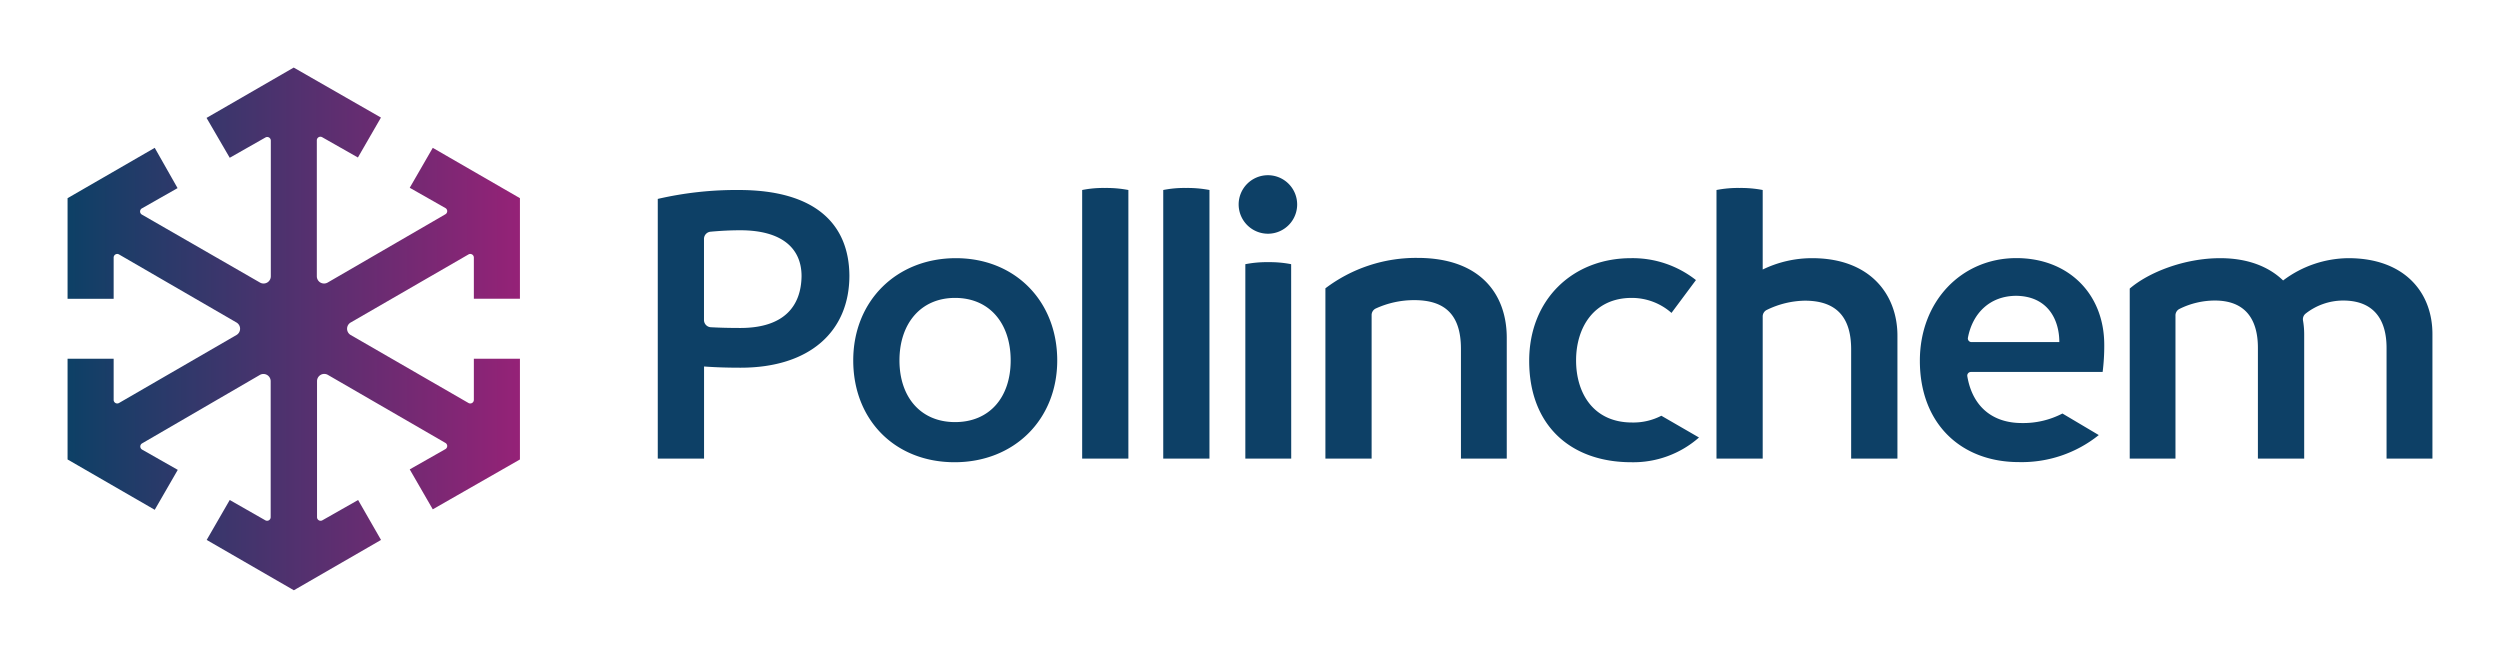
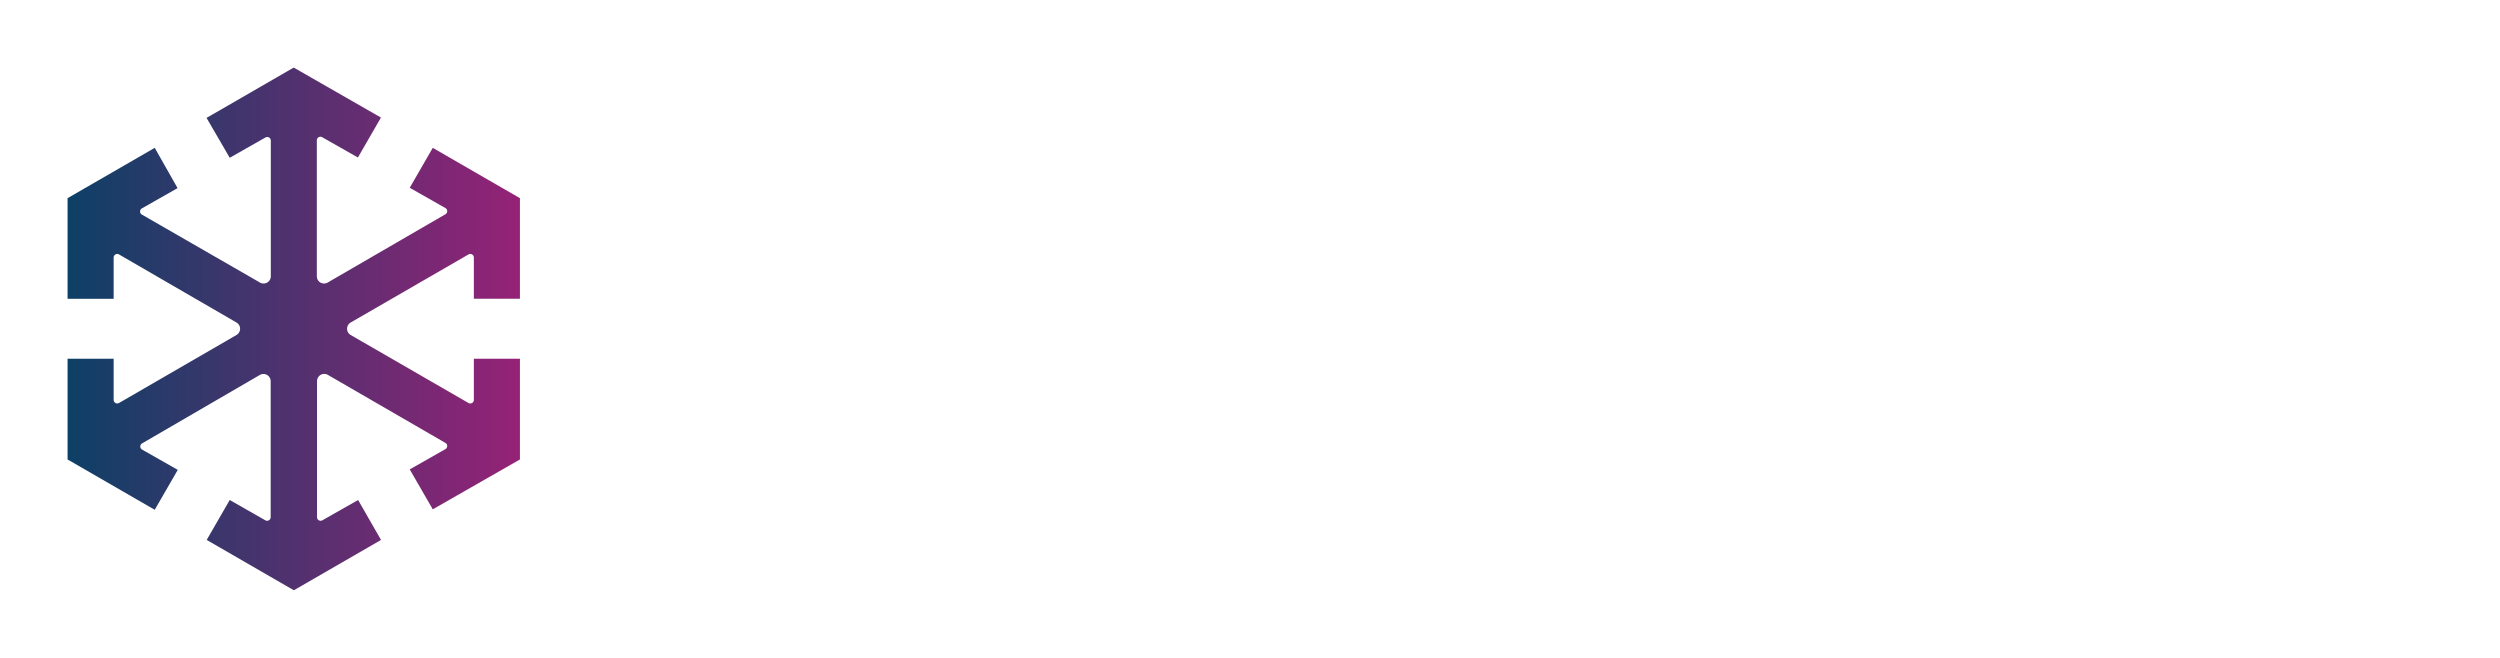
<svg xmlns="http://www.w3.org/2000/svg" viewBox="0 0 370 97.31">
  <defs>
    <style>.cls-1{fill:#0d4066;}.cls-2{fill:url(#linear-gradient);}</style>
    <linearGradient id="linear-gradient" x1="10" y1="48.65" x2="76.95" y2="48.65" gradientUnits="userSpaceOnUse">
      <stop offset="0" stop-color="#0d4066" />
      <stop offset="1" stop-color="#952277" />
    </linearGradient>
  </defs>
  <title>logo_1</title>
  <g id="CONTEUDO">
-     <path class="cls-1" d="M315.2,67.87V42.71c2.79-2.4,8.07-4.5,13.39-4.5,4.08,0,7.21,1.26,9.31,3.3a16.25,16.25,0,0,1,9.67-3.3c8.23,0,12.43,5,12.43,11.23V67.87h-6.79V51.48c0-4.08-1.8-7-6.43-7a9,9,0,0,0-5.53,1.92,1.07,1.07,0,0,0-.41,1,12.12,12.12,0,0,1,.18,2V67.87h-6.85V51.48c0-4.08-1.74-7-6.37-7a11.8,11.8,0,0,0-5.24,1.24,1.07,1.07,0,0,0-.59,1V67.87ZM203,67.87V46.66a1.07,1.07,0,0,1,.61-1,13.58,13.58,0,0,1,5.7-1.24c4.38,0,6.91,2,6.91,7.21V67.87H223V50c0-6.55-4-11.83-13.21-11.83a22.23,22.23,0,0,0-13.63,4.5V67.87ZM191.09,39.1a16.25,16.25,0,0,0-3.36-.3,16.5,16.5,0,0,0-3.42.3V67.87h6.79ZM179,67.87V28.12a17.3,17.3,0,0,0-3.48-.3,15.84,15.84,0,0,0-3.36.3V67.87ZM141.47,38.21c-8.77,0-15.19,6.31-15.19,15.13s6.19,15.07,15,15.07,15.19-6.31,15.19-15.07S150.24,38.21,141.47,38.21Zm-.12,24.26c-5.11,0-8.23-3.72-8.23-9.13s3.12-9.25,8.23-9.25,8.23,3.78,8.23,9.25S146.45,62.47,141.35,62.47Zm-32-34.35a51.56,51.56,0,0,0-12,1.32V67.87h6.85V54.24c1.62.12,3.36.18,5.41.18,10.21,0,16.1-5.35,16.1-13.63C125.66,33.22,120.74,28.12,109.33,28.12Zm.24,20.42q-2.43,0-4.4-.11a1.07,1.07,0,0,1-1-1.07v-12a1.07,1.07,0,0,1,1-1.07c1.44-.13,2.9-.21,4.37-.21,6.13,0,9.07,2.64,9.07,6.79C118.57,45.3,116.05,48.54,109.57,48.54ZM167,67.87V28.12a17.3,17.3,0,0,0-3.48-.3,15.84,15.84,0,0,0-3.36.3V67.87Zm143.62-3.48h0a18.21,18.21,0,0,1-11.83,4c-8.53,0-14.65-5.65-14.65-15,0-8.83,6.19-15.19,14.29-15.19,7.63,0,13,5.22,13,12.85a30.76,30.76,0,0,1-.24,4h-19.5a.54.54,0,0,0-.53.62c.72,4.32,3.55,6.94,8.08,6.94a12.55,12.55,0,0,0,6-1.41ZM291.25,50a.54.54,0,0,0,.53.63h13c0-3.36-1.74-6.79-6.37-6.85C294.45,43.79,291.92,46.42,291.25,50ZM245.88,61.53a9,9,0,0,1-4.33,1c-5.71,0-8.29-4.32-8.29-9.19s2.64-9.25,8.23-9.25a8.88,8.88,0,0,1,5.89,2.22L251,41.45a15.15,15.15,0,0,0-9.61-3.24c-8.59,0-15.07,6.07-15.07,15.2,0,9.49,6.07,15,15.13,15a14.71,14.71,0,0,0,10-3.66Zm15,6.34v-21a1.07,1.07,0,0,1,.6-1,13.28,13.28,0,0,1,5.64-1.37c5.22,0,6.85,3.06,6.85,7.21V67.87h6.85V49.68c0-6.13-4.08-11.47-12.61-11.47a16.7,16.7,0,0,0-7.33,1.68V28.12a16.87,16.87,0,0,0-3.42-.3,16.51,16.51,0,0,0-3.42.3V67.87ZM187.76,34.59a4.33,4.33,0,1,0-4.44-4.32A4.34,4.34,0,0,0,187.76,34.59Z" />
    <path class="cls-2" d="M70.13,53.09v6.09a.53.53,0,0,1-.8.46L51.9,49.58a1.07,1.07,0,0,1,0-1.85L69.33,37.66a.53.53,0,0,1,.8.46v6.09h6.82V29.33l-12.9-7.45-3.41,5.91,5.28,3a.53.53,0,0,1,0,.92L48.49,41.82a1.07,1.07,0,0,1-1.6-.93V20.77a.53.53,0,0,1,.8-.46l5.28,3,3.41-5.91L43.47,10l-12.9,7.45L34,23.35l5.28-3a.53.53,0,0,1,.8.46V40.89a1.07,1.07,0,0,1-1.6.93L21,31.76a.53.53,0,0,1,0-.92l5.28-3L22.9,21.88,10,29.33V44.22h6.82V38.12a.53.53,0,0,1,.8-.46L35,47.73a1.07,1.07,0,0,1,0,1.85L17.62,59.64a.53.53,0,0,1-.8-.46V53.09H10V68l12.9,7.45,3.41-5.91-5.28-3a.53.53,0,0,1,0-.92L38.46,55.49a1.07,1.07,0,0,1,1.6.93V76.54a.53.53,0,0,1-.8.46L34,74l-3.41,5.91,12.9,7.45,12.9-7.45L53,74l-5.28,3a.53.53,0,0,1-.8-.46V56.41a1.07,1.07,0,0,1,1.6-.93L65.92,65.55a.53.53,0,0,1,0,.92l-5.28,3,3.41,5.91L76.95,68V53.09Z" />
  </g>
</svg>